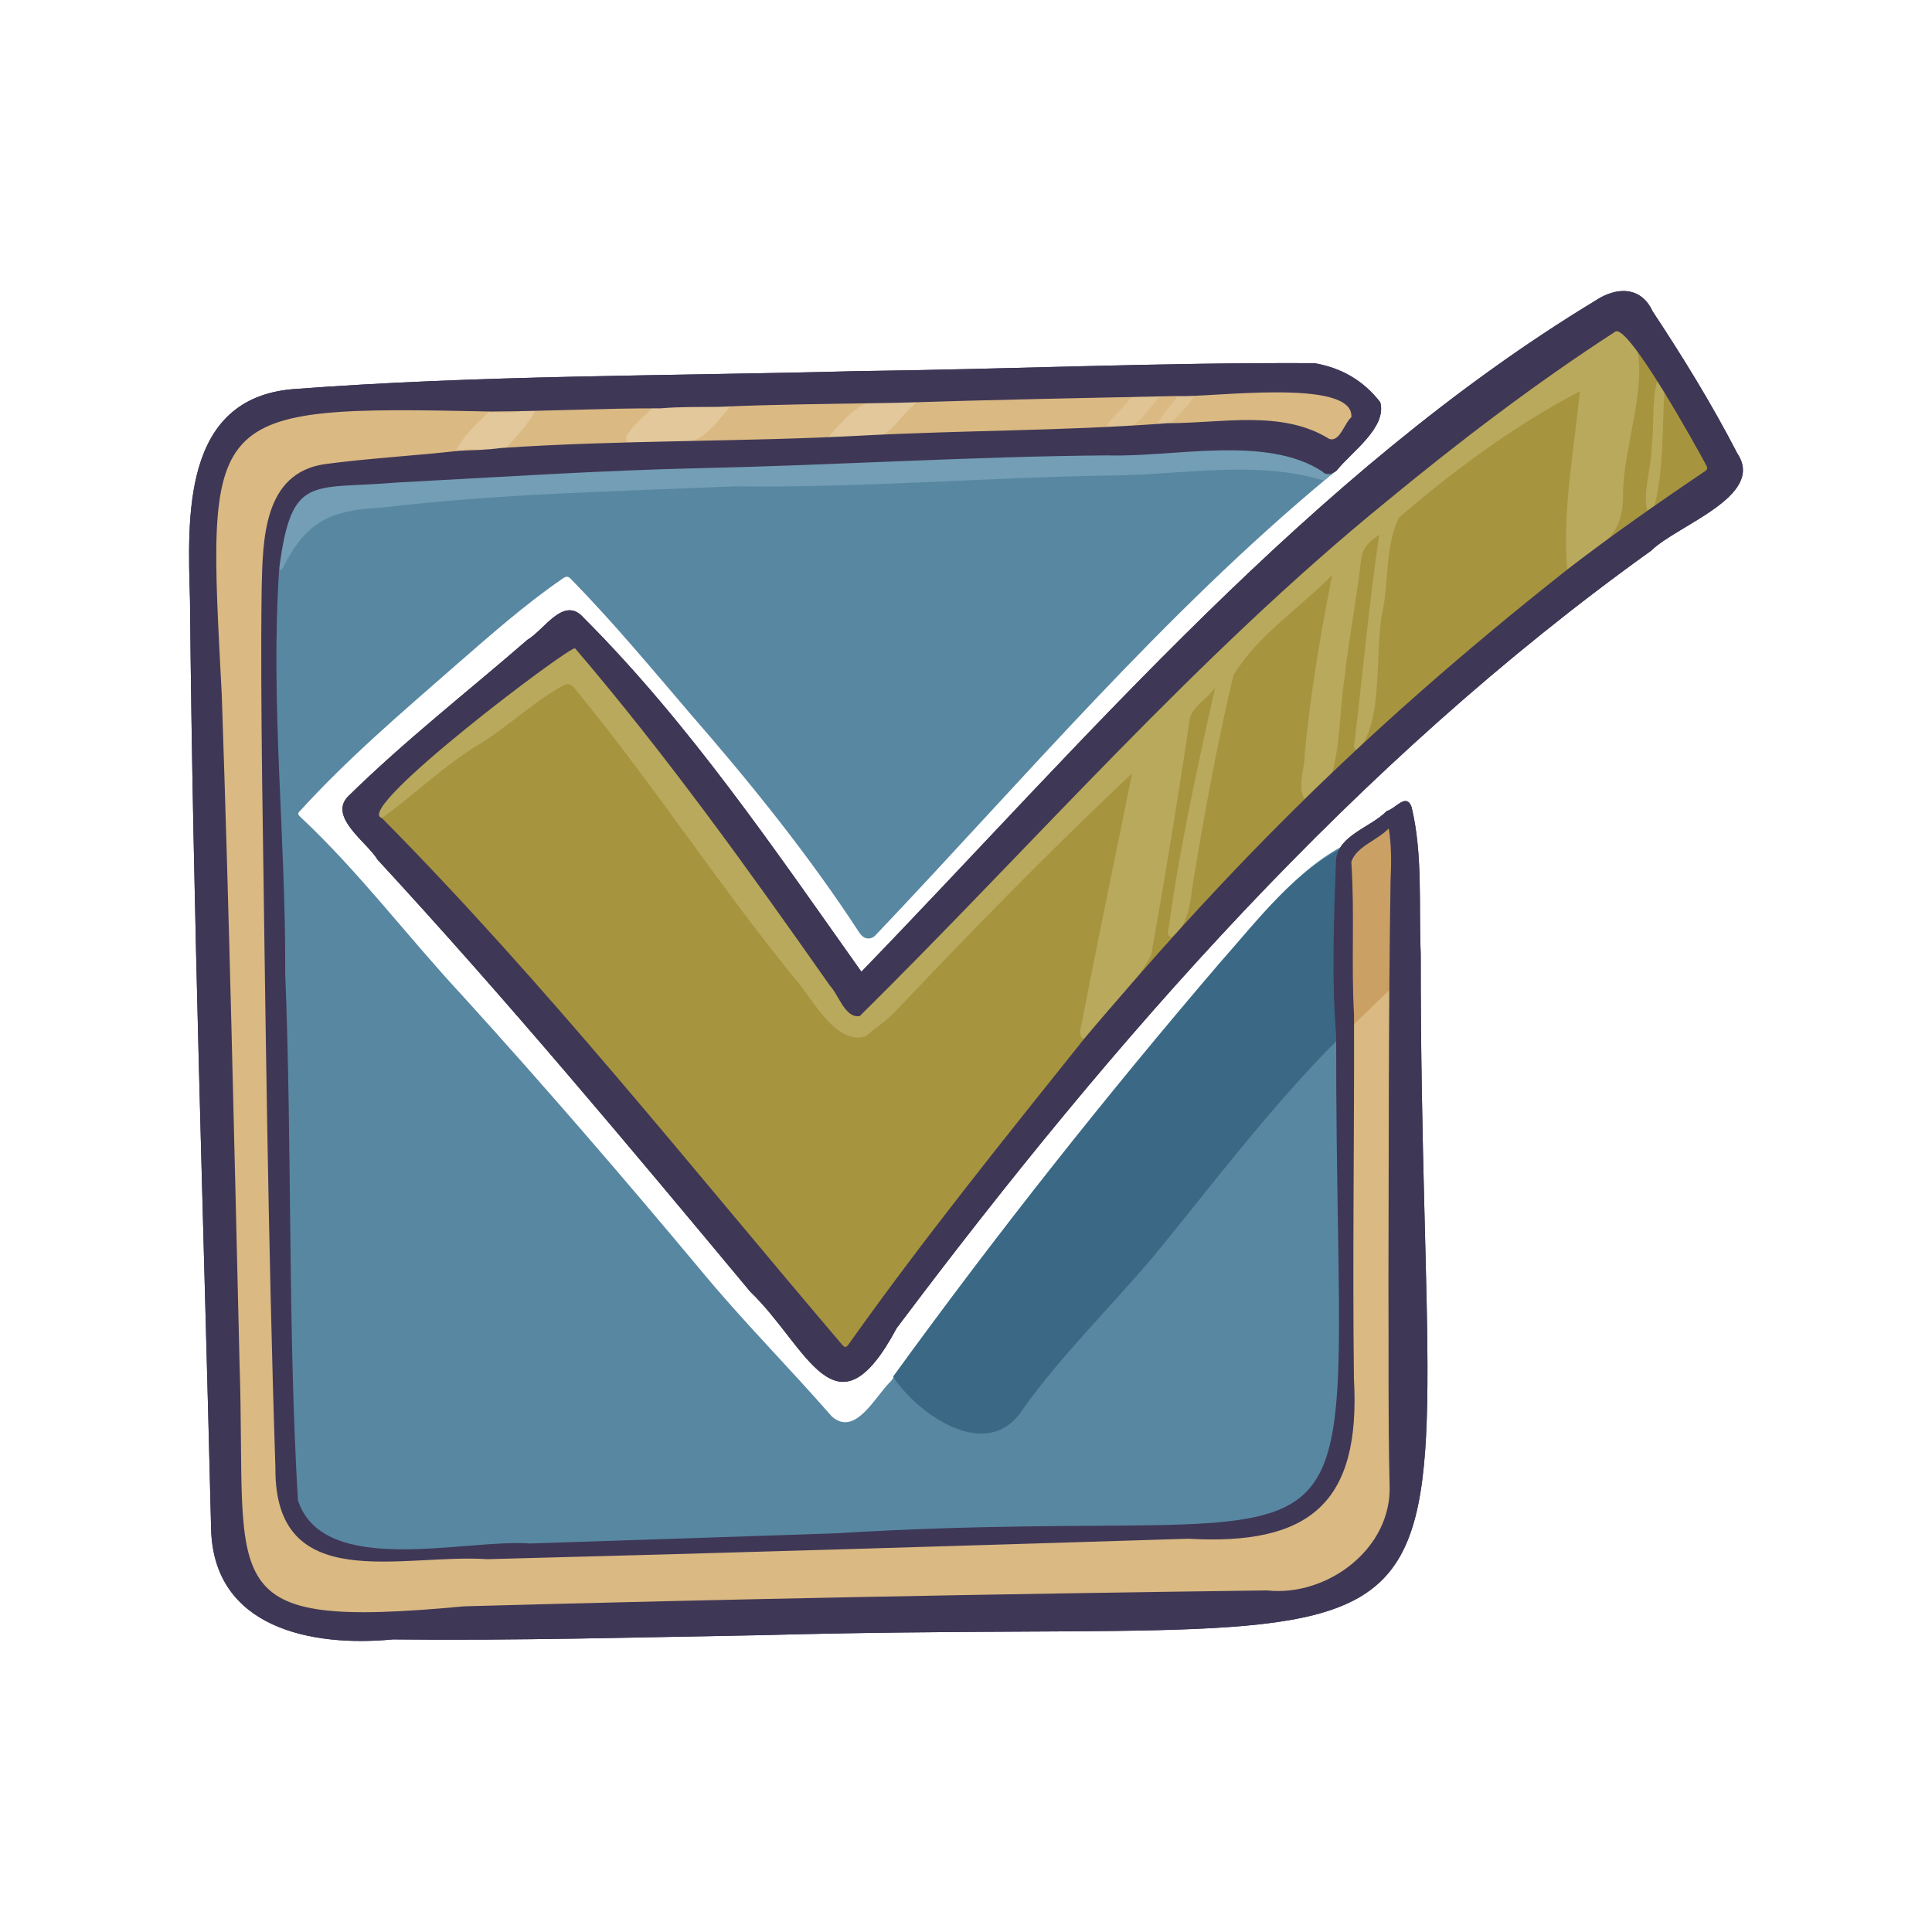
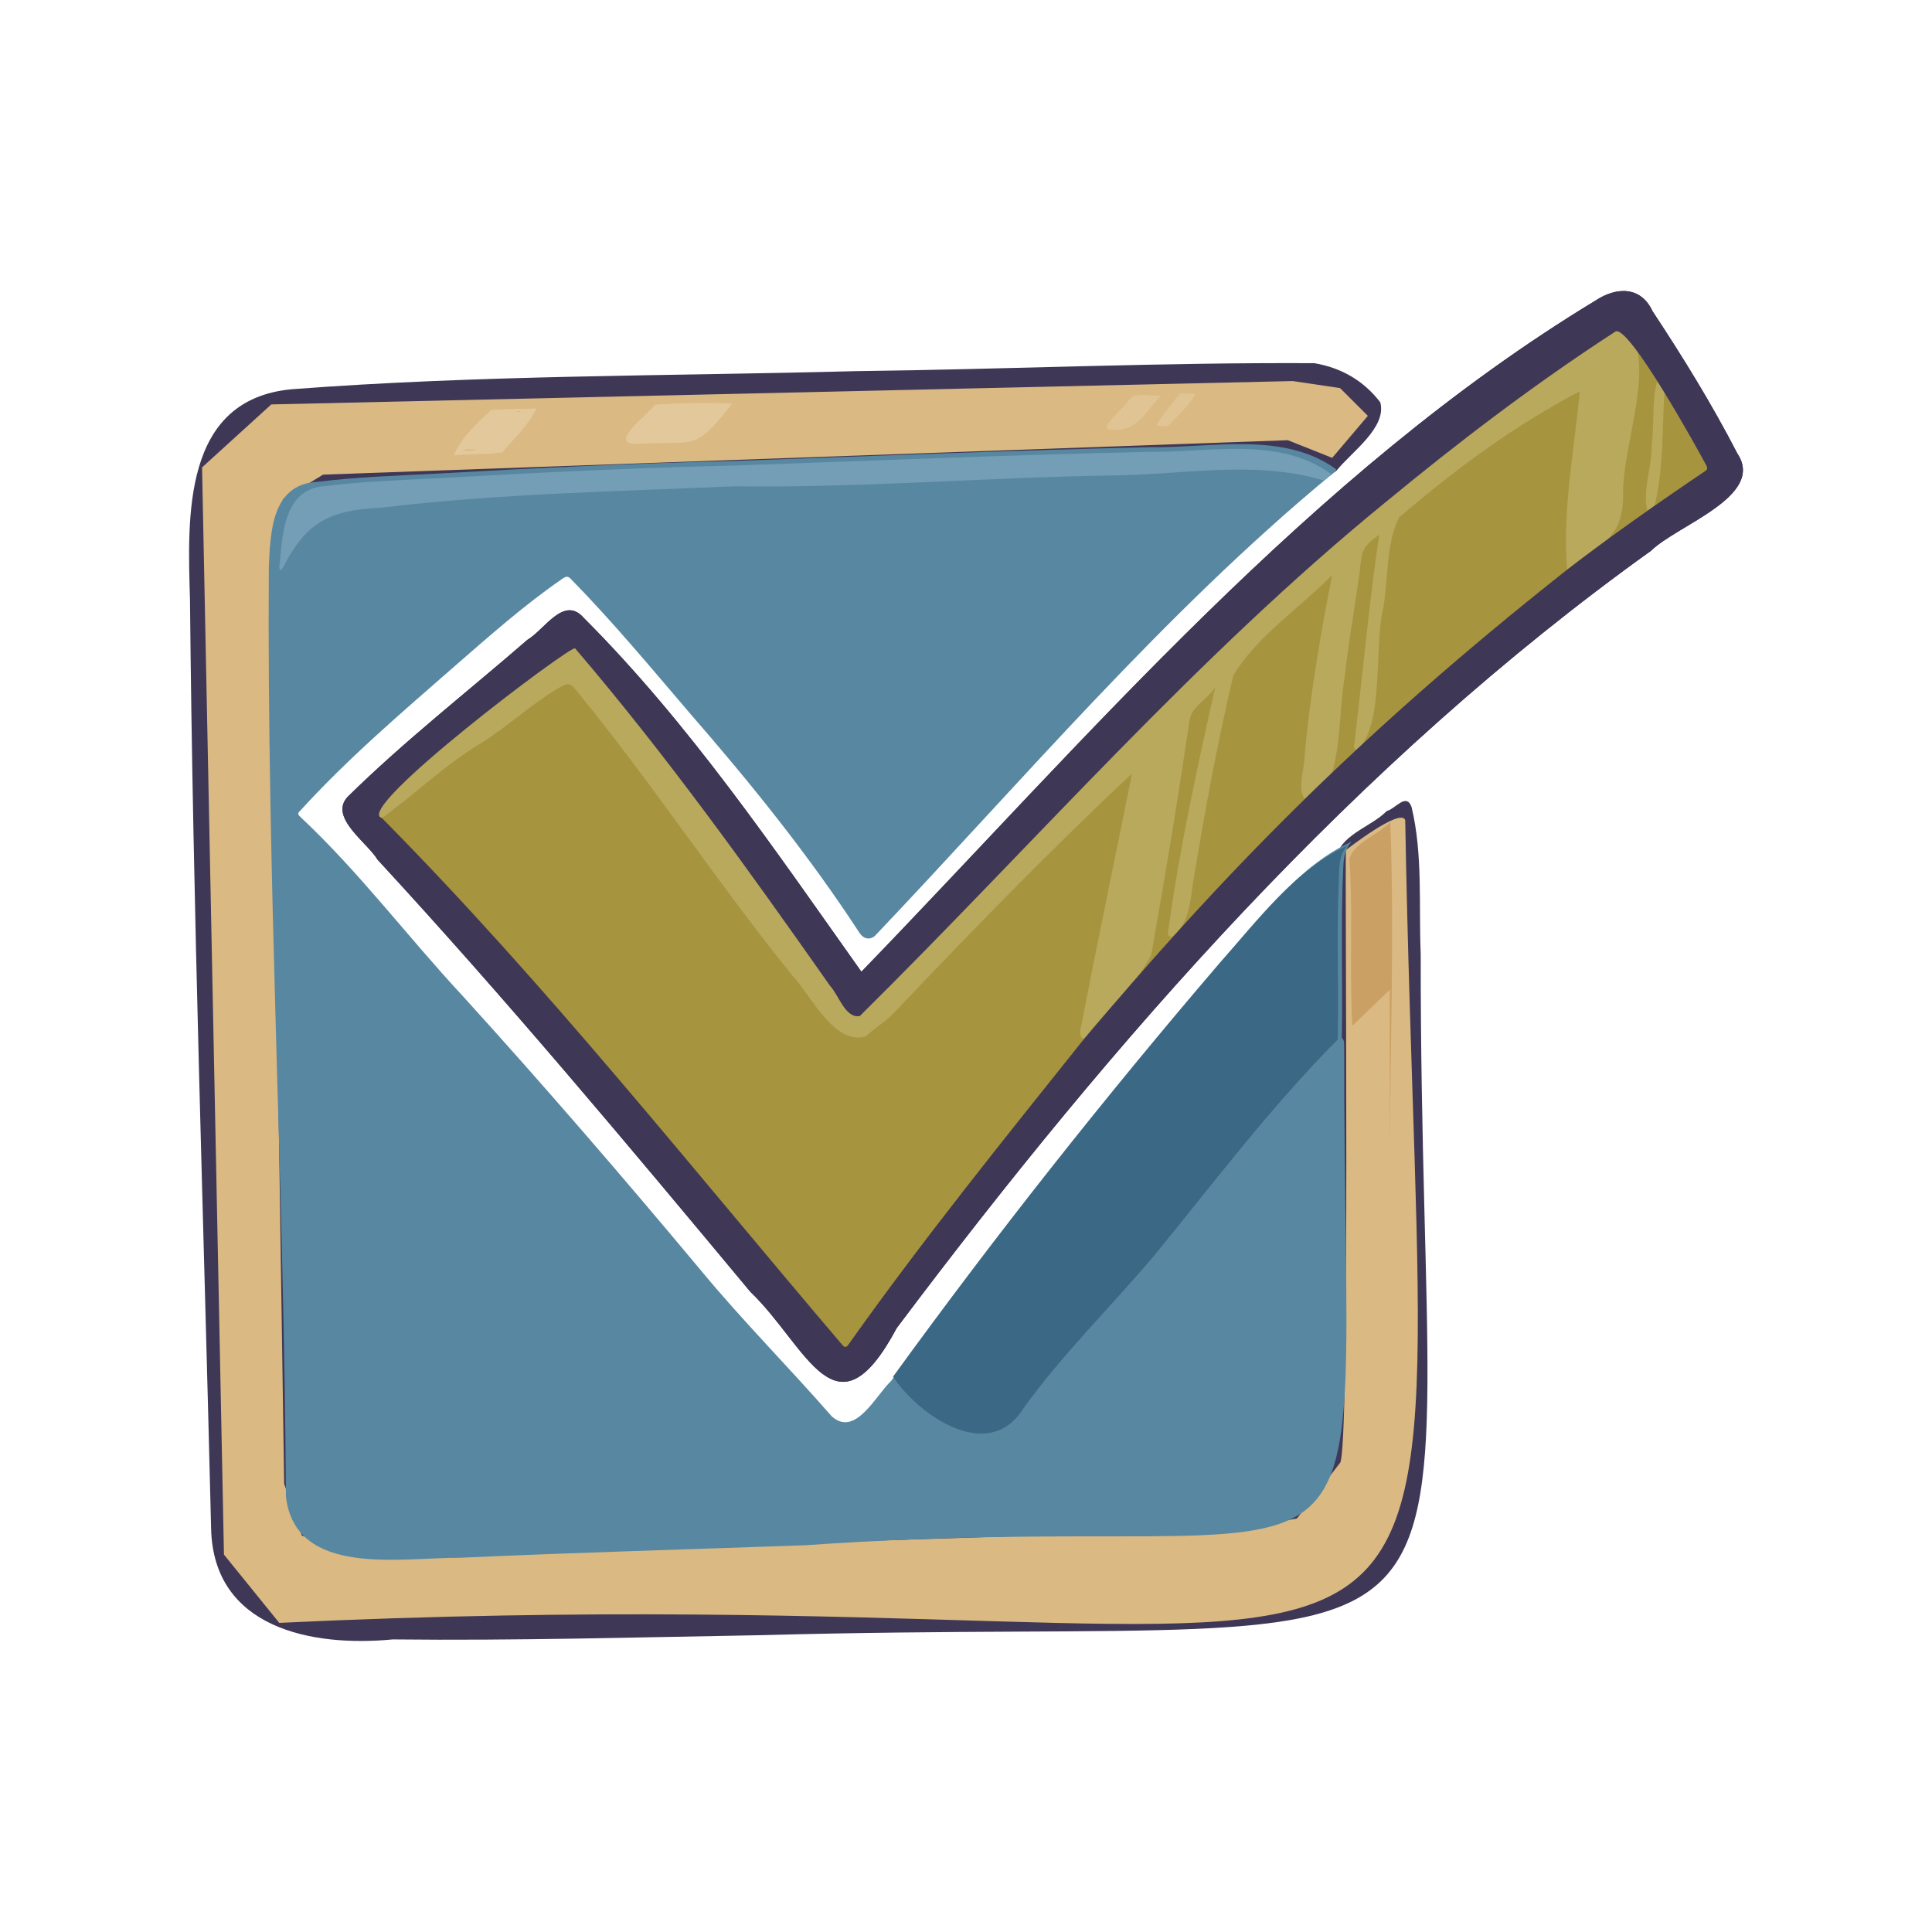
<svg xmlns="http://www.w3.org/2000/svg" width="800px" height="800px" viewBox="0 0 500 500" enable-background="new 0 0 500 500" id="Layer_1" version="1.1" xml:space="preserve">
  <g>
    <path d="M367.679,246.833c-0.531-12.609,0.588-25.654-2.368-37.986c-1.382-3.791-4.184,0.511-6.413,1.041   c0,0,0,0,0,0c-4.161,4.267-12.565,6.238-13.146,12.717c-0.524,14.991-1.168,30.556,0.048,45.341   c-0.256,155.461,19.482,119.776-129.649,128.882c-26.317,0.919-52.651,1.739-78.963,2.626   c-16.608-1.275-53.481,9.018-60.088-11.189c-2.655-45.337-1.478-91.005-3.291-136.479c0.204-34.898-3.914-70.04-1.535-104.8   c3.226-24.4,8.242-20.229,30.082-22.084c26.483-1.403,52.952-3.164,79.47-3.758c34.934-0.781,69.826-3.017,104.755-3.289   c17.011,0.55,41.179-5.384,55.709,4.213c0.979,1.101,2.618,0.592,3.615-0.271c3.858-4.829,13.071-11.129,11.308-17.687   c-4.346-5.641-10.068-8.916-17.037-10.118c-39.561-0.225-79.248,1.59-118.855,2.063c-48.609,1.286-97.324,0.978-145.829,4.682   c-28.279,2.629-26.965,32.887-26.321,54.499c0.752,80.147,3.524,160.258,5.465,240.383c0.598,25.755,26.017,30.674,47.021,28.662   c31.923,0.35,63.834-0.558,95.749-1.108C399.499,417.707,367.504,447.783,367.679,246.833z" fill="#3F3756" />
    <path d="M449.635,117.379c-6.574-12.733-14.071-24.909-21.967-36.85c-2.997-6.499-9.362-6.329-14.768-2.732   c-73.571,44.542-132.338,114.15-189.97,173.683c-22.42-31.589-44.424-64.116-71.873-91.594c-5.13-5.857-10.137,3.101-14.566,5.699   c-15.546,13.494-31.881,26.214-46.55,40.66c-4.867,5.32,5.123,11.79,7.768,16.236c33.41,36.191,64.959,73.977,96.458,111.811   c14.845,14.243,22.046,39.069,37.899,9.414c56.253-74.899,118.664-146.302,195.214-201.163   C434.005,135.91,456.987,128.424,449.635,117.379z" fill="#3F3756" />
    <path d="M363.669,212.248c4.902,275.049,38.635,192.045-291.396,207.75l-14.313-17.667l-5.667-281.37l17.917-16.296   l264.333-6.047l12.269,1.819l7.188,7.187l-9.232,10.874l-11.476-4.574l-249.667,8.908l-10.333,6.292l-3.375,12.75l3.625,242.125   l4.583,13.417l14.167,4.667l23.25,0.167l203.75-6.5l16.333-2.75l11.186-14.417c2.602-3.175,1.2-151.257,1.509-158.583   C348.323,219.998,362.544,208.873,363.669,212.248z" fill="#DAB983" />
    <path d="M91.961,209.498l126.667,145c24.314-28.484,72.224-97.423,132.683-154.546   c38.984-33.787,96.234-77.204,96.234-77.204l-25.75-42.583c0,0-82.106,59.904-112.454,88.455s-86.041,87.423-86.041,87.423   c-4.66-6.425-62.336-84.392-75.88-93.169L91.961,209.498z" fill="#A7943F" />
    <path d="M347.874,271.406c-0.053-0.845,0.189-2.272-0.608-2.791c0.279-14.802-0.347-29.611,0.385-44.41   c0.117-2.374,0.471-4.598,2.169-6.403c-13.549,6.172-23.709,19.774-33.579,30.884c-29.918,35.143-58.954,71.213-85.627,108.712   c-3.986,3.731-9.226,14.64-15.351,9.163c-11.095-12.707-23.026-24.68-33.794-37.69c-20.132-24.133-40.661-47.927-61.801-71.202   c-14.178-15.228-26.694-31.991-41.918-46.234c-0.593-0.546-0.824-0.954-0.113-1.562c12.281-13.499,26.196-25.361,39.932-37.381   c9.09-7.903,18.087-15.91,28.037-22.754c0.931-0.64,1.421-0.679,2.191,0.16c10.869,11.092,20.764,23.025,30.841,34.81   c15.662,17.983,30.663,36.599,43.705,56.575c1.07,1.73,2.726,2.075,4.077,0.929c38.415-40.411,74.538-83.245,117.633-118.97   c0.75-0.429,1.288-1.08,1.82-1.736c-13.68-9.983-32.115-5.538-48.058-5.782c-36.034,0.832-72.04,2.288-108.06,3.578   c-25.43,0.58-50.822,1.798-76.216,3.241c-10.512,0.569-21.041,0.853-31.507,2.169c-11.738,0.663-12.042,13.019-12.458,21.996   c-0.549,80.034,3.955,160.473,4.43,240.628c2.455,20.959,29.736,15.735,44.781,15.823c29.938-1.359,59.902-2.189,89.852-3.263   C365.974,388.894,347.736,430.82,347.874,271.406z" fill="#5887A2" />
    <path d="M348.737,218.802c-1.676,1.782-2.025,3.978-2.141,6.322c-0.724,14.631-0.103,29.272-0.381,43.906   c-17.303,17.364-32.116,37.111-47.639,56.065c-11.202,13.241-23.649,25.37-33.804,39.511c-9.03,14.348-27.224,1.473-33.655-8.326   c26.676-36.76,54.868-72.434,84.47-106.985C325.332,238.317,335.362,224.897,348.737,218.802z" fill="#3B6985" />
    <path d="M72.274,146.987c0.808-8.204,0.956-20.369,11.67-21.172c10.333-1.299,20.727-1.58,31.106-2.142   c25.07-1.425,50.139-2.627,75.245-3.2c35.561-1.274,71.109-2.712,106.684-3.532c15.752,0.238,33.929-4.148,47.446,5.707   c-0.526,0.648-1.057,1.291-1.797,1.714c-17.794-5.377-36.753-1.44-55.03-1.301c-32.504,0.508-64.964,3.244-97.457,2.8   c-30.53,1.33-61.175,1.894-91.543,5.535c-13.099,0.627-19.336,3.561-25.354,15.501C73.007,147.15,72.695,148.129,72.274,146.987z" fill="#739EB5" />
    <path d="M359.715,297.207c-0.016-13.73-0.041-27.31-0.051-41.059c-3.426,3.302-6.552,6.314-9.678,9.327   c-0.821-14.39,0.215-28.814-0.765-43.2c1.276-4.32,7.43-6.147,10.589-9.509C360.863,240.844,359.811,269.161,359.715,297.207z" fill="#CBA065" />
    <path d="M164.994,114.891c-8.16,0.249,2.854-7.75,4.534-10.155c6.682-0.446,13.297-0.637,19.995-0.291   C179.431,117.301,180.055,113.896,164.994,114.891z" fill="#E2C89A" />
    <path d="M138.857,105.679c-2.097,4.403-5.732,7.7-8.826,11.36c-4.185,0.764-8.431,0.28-12.606,0.826   c2.032-4.777,5.939-8.313,9.666-11.765C131.023,105.697,134.931,105.961,138.857,105.679z" fill="#E2C89A" />
-     <path d="M220.605,113.557c-2.137,0-4.274,0-6.804,0c4.396-4.193,8.195-10.4,14.618-9.742   c0.719,0.063,1.545,0.285,2.175-0.373c1.3,0.236,8.622-1.075,5.826,1.503c-3.313,2.472-5.634,7.669-9.904,8.159   c-1.014,0.055-2.1-0.369-3.036,0.356C222.521,113.492,221.563,113.524,220.605,113.557z" fill="#E2C89A" />
    <path d="M287.809,111.168c-4.632,0.379,3.658-5.888,4.216-7.589c2.309-2.478,5.068-0.82,8.539-1.292   C296.591,106.28,294.239,111.973,287.809,111.168z" fill="#E0C494" />
    <path d="M306.085,101.797c1.024,0.046,2.047,0.093,3.255,0.147c-1.741,3.355-4.623,5.561-6.919,8.249   c-1.117,0.137-1.969,0.145-3.155-0.033c1.633-3.162,4.067-5.596,6.088-8.326C305.598,101.822,305.841,101.81,306.085,101.797z" fill="#E0C494" />
-     <path d="M134.507,106.419c-2.443,0.732-4.944,0.151-7.411,0.332c0-0.081,0-0.162-0.001-0.243   C129.565,106.478,132.036,106.448,134.507,106.419z" fill="#DAB984" />
    <path d="M119.685,116.615c1.153-0.64,2.392-0.219,3.592-0.292C122.112,116.803,120.89,116.608,119.685,116.615z" fill="#DAB983" />
    <path d="M430.721,101.723c-0.547,9.62-0.2,19.832-2.506,29.113c-0.618,0.45-1.237,0.899-1.856,1.349   c-1.447-4.678,1.241-11.508,1.076-16.881c0.78-5.508-0.059-11.334,1.453-16.686C429.61,99.588,430.283,100.586,430.721,101.723z" fill="#B9A95B" />
    <path d="M419.961,80.165c0,0-41,29-74.429,54c-33.429,25-123.571,123.333-123.571,123.333l-74.542-94.625   l-54.125,44.5l5.541,4.337c8.002-5.724,16.812-14.151,25.349-19.182c6.834-4.231,12.728-9.793,19.602-13.987   c3.462-2.112,3.616-2.145,6.1,1.058c19.302,23.616,35.954,49.16,55.143,72.824c4.862,5.218,10.885,18.167,19.011,15.814   c2.523-2.381,5.6-4.085,7.897-6.732c19.818-20.856,40.134-41.737,61.04-61.336c-4.334,21.59-8.907,43.299-13.098,64.974   c-0.227,1.17-0.931,2.771,0.59,3.828c5.533-7.413,13.343-13.633,17.467-21.843c3.594-20.212,6.941-40.464,9.914-60.776   c0.671-3.68,4.639-5.288,6.644-8.492c-4.601,20.575-9.176,41.348-12.044,62.335c-0.132,0.816-0.679,1.898,0.695,2.324   c4.609-3.301,4.82-8.757,5.581-13.882c2.96-18.06,6.246-36.057,10.473-53.871c6.179-10.243,17.123-17.338,25.563-25.954   c-3.022,15.411-5.682,30.879-7.122,46.565c0.072,3.32-2.075,8.837,0.029,11.355c2.367-2.26,4.734-4.52,7.101-6.781   c2.205-7.85,1.898-16.479,3.202-24.595c1.119-10.301,3.137-20.48,4.319-30.769c0.366-3.184,2.428-4.573,4.65-6.207   c-2.633,17.749-4.256,35.834-6.392,53.733c-0.077,0.669-0.541,1.539,0.554,1.903c7.241-5.466,4.442-27.06,6.853-36.485   c1.388-7.699,0.653-16.614,4.098-23.594c14.475-12.406,29.859-23.824,46.793-32.659c-1.444,15.168-4.557,30.95-3.268,46.143   c8.88-7.05,14.742-7.654,14.485-20.451c0.207-11.652,6.688-28.107,3.072-38.579l0.001-0.001l5.753,8.358v4.975l1.839,0.532   l0.005-5.756L419.961,80.165z" fill="#B9A95C" />
    <path d="M449.635,117.379c-6.574-12.733-14.071-24.909-21.967-36.85c-2.997-6.499-9.362-6.329-14.768-2.732   c-73.571,44.542-132.338,114.15-189.97,173.683c-22.42-31.589-44.424-64.116-71.873-91.594c-5.13-5.857-10.137,3.101-14.566,5.699   c-15.546,13.494-31.881,26.214-46.55,40.66c-4.867,5.32,5.123,11.79,7.768,16.236c33.41,36.191,64.959,73.977,96.458,111.811   c14.845,14.243,22.046,39.069,37.899,9.414c56.253-74.899,118.664-146.302,195.214-201.163   C434.005,135.91,456.987,128.424,449.635,117.379z M441.297,121.921c-11.764,7.929-24.483,16.819-35.718,25.501c0,0,0,0,0,0l0,0   c-56.174,44.362-90.877,81.021-125.108,121.551v0c-20.731,25.944-41.627,51.843-60.848,78.932c-0.786,1.167-1.234,0.62-1.817-0.052   c-39.1-45.908-76.499-93.216-118.97-136.142v0l0,0c-7.993-1.995,49.435-45.192,50.003-43.911   c23.695,27.704,44.996,57.46,65.949,87.29c2.256,2.387,3.95,8.531,7.724,7.862c45.025-44.485,86.908-92.939,136.274-133.145   c18.99-15.653,38.552-30.555,59.22-43.959c3.272-2.405,21.589,30.853,23.497,34.438   C441.825,120.883,442.083,121.391,441.297,121.921z" fill="#3F3756" />
    <path d="M359.272,254.221c0-0.052,0-0.094,0-0.148c-0.022,0.022-0.043,0.042-0.066,0.063   C359.231,254.158,359.251,254.191,359.272,254.221z" fill="#3F3756" />
-     <path d="M367.679,246.833c-0.531-12.609,0.588-25.654-2.368-37.986c-1.382-3.791-4.184,0.511-6.413,1.041   c0,0,0,0,0,0c-4.161,4.267-12.565,6.238-13.146,12.717c-0.524,14.991-1.168,30.556,0.048,45.341   c-0.256,155.461,19.482,119.776-129.649,128.882c-26.317,0.919-52.651,1.739-78.963,2.626   c-16.608-1.275-53.481,9.018-60.088-11.189c-2.655-45.337-1.478-91.005-3.291-136.479c0.204-34.898-3.914-70.04-1.535-104.8   c3.226-24.4,8.242-20.229,30.082-22.084c26.483-1.403,52.952-3.164,79.47-3.758c34.934-0.781,69.826-3.017,104.755-3.289   c17.011,0.55,41.179-5.384,55.709,4.213c0.979,1.101,2.618,0.592,3.615-0.271c3.858-4.829,13.071-11.129,11.308-17.687   c-4.346-5.641-10.068-8.916-17.037-10.118c-39.561-0.225-79.248,1.59-118.855,2.063c-48.609,1.286-97.324,0.978-145.829,4.682   c-28.279,2.629-26.965,32.887-26.321,54.499c0.752,80.147,3.524,160.258,5.465,240.383c0.598,25.755,26.017,30.674,47.021,28.662   c31.923,0.35,63.834-0.558,95.749-1.108C399.499,417.707,367.504,447.783,367.679,246.833z M359.875,227.948   c-0.557,34.621-0.438,69.173-0.544,103.786c0.088,17.487-0.122,34.985,0.288,52.466c0.738,16.579-16.156,29.134-31.786,27.398   c-69.232,0.909-138.465,2.212-207.678,4.117c-66.064,6.163-56.19-4.696-58.166-63.015c-1.383-57.558-2.632-115.124-4.59-172.667   c-3.819-73.784-5.462-75.15,69.694-73.526v0c14.612-0.085,29.209-0.869,43.824-0.828v0c5.032-0.434,10.079-0.33,15.12-0.386   c0,0,0,0,0,0c14.354-0.655,28.796-0.745,43.179-0.997v0c0,0,0,0,0,0c1.156-0.021,2.312-0.042,3.469-0.064c0,0,0,0,0,0   c23.902-0.771,47.882-1.235,71.816-1.743v0c7.841,0.555,46.051-4.903,45.229,5.487c-1.805,1.51-3.008,6.568-5.741,5.609   c-12.299-7.68-28.177-3.973-41.954-4.066l0,0l0,0c-0.445,0.038-0.889,0.076-1.334,0.114l0,0c0,0,0,0,0,0   c-25.716,1.888-51.666,1.719-77.468,3.089l0,0c0,0,0,0,0,0c-31.181,1.679-62.469,1.109-93.666,3.229   c-3.527,0.485-7.066,0.549-10.603,0.695c0,0,0,0,0,0c0,0,0,0,0,0c-11.634,1.303-23.332,1.935-34.915,3.469   c-15.896,2.345-16.039,19.493-16.332,32.299c-0.219,16.254-0.068,32.509,0.114,48.763c0.865,59.575,1.489,119.165,3.447,178.716   c-0.273,33.219,32.702,22.12,54.885,23.622c60.437-1.557,120.867-3.405,181.295-5.291c31.484,1.791,44.756-9.153,42.936-41.464   c-0.385-31.382,0.123-62.78,0.025-94.156c0,0,0,0,0,0c-0.751-13.163,0.196-26.357-0.7-39.516c1.167-3.952,6.797-5.623,9.686-8.698   C360.156,218.962,360.08,223.464,359.875,227.948z" fill="#3F3756" />
    <path d="M134.507,106.419c-0.235,0.07-0.471,0.119-0.707,0.167C134.039,106.572,134.277,106.537,134.507,106.419z" fill="#3F3756" />
  </g>
</svg>